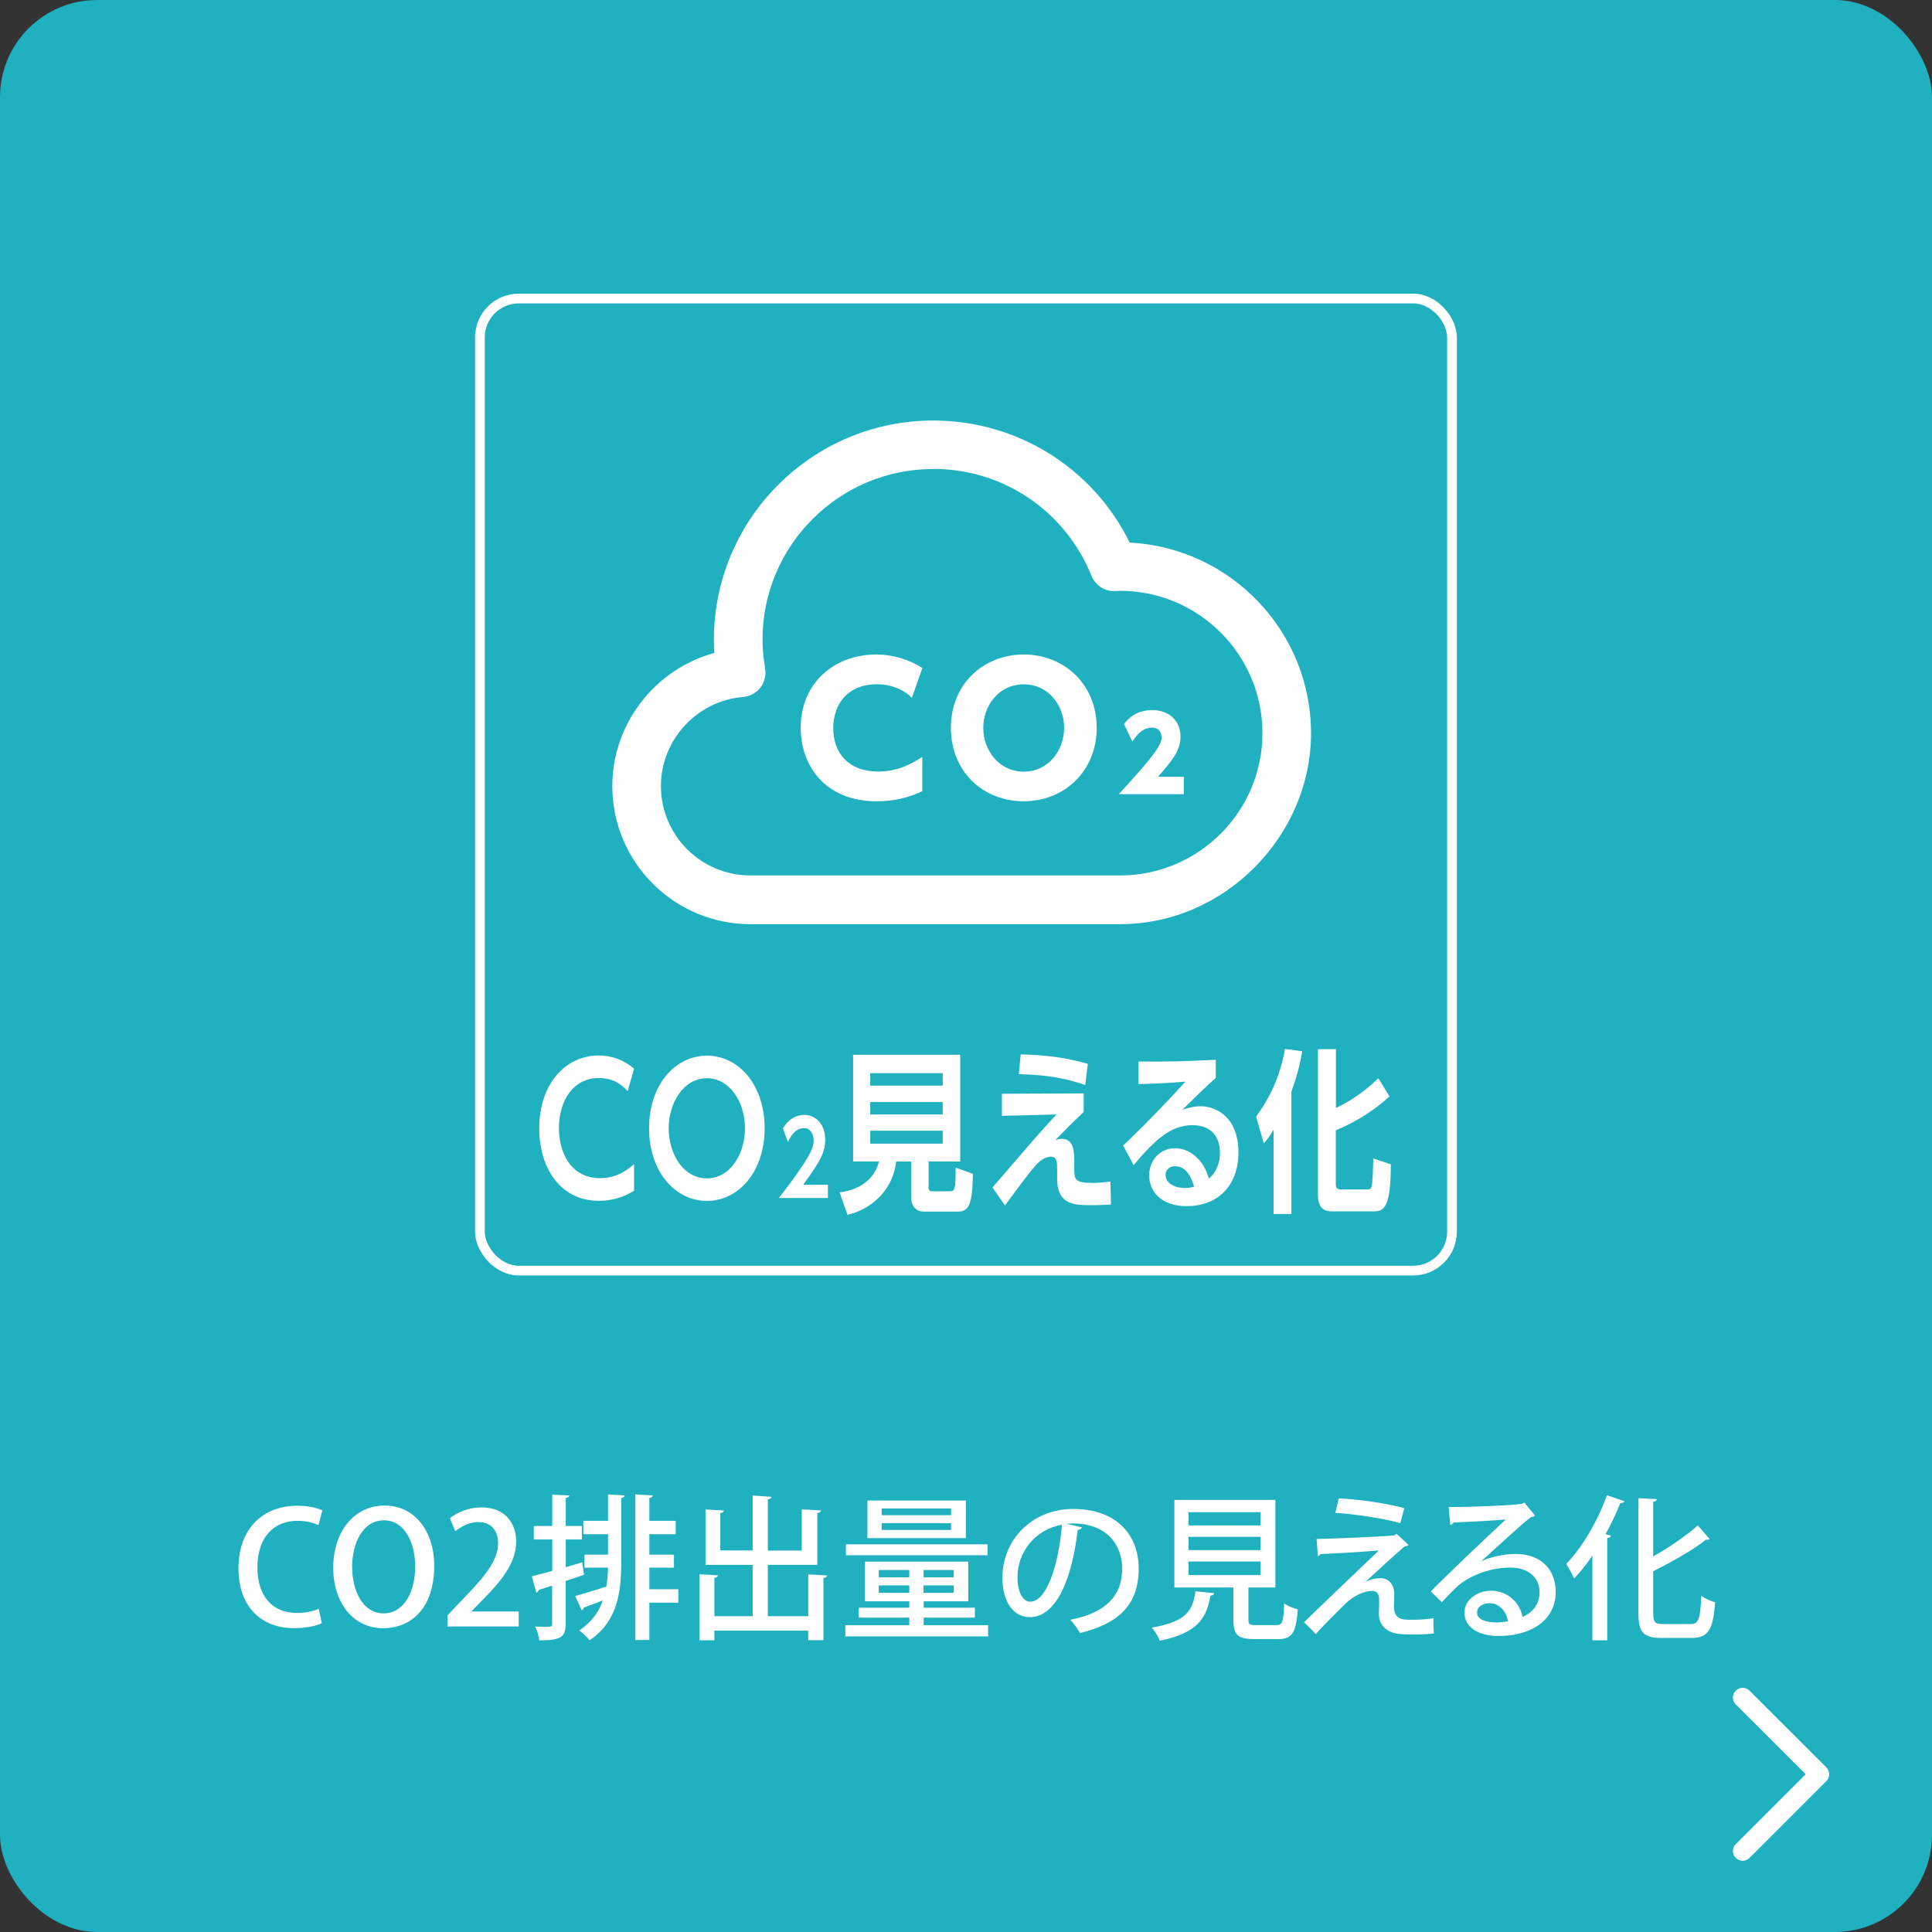
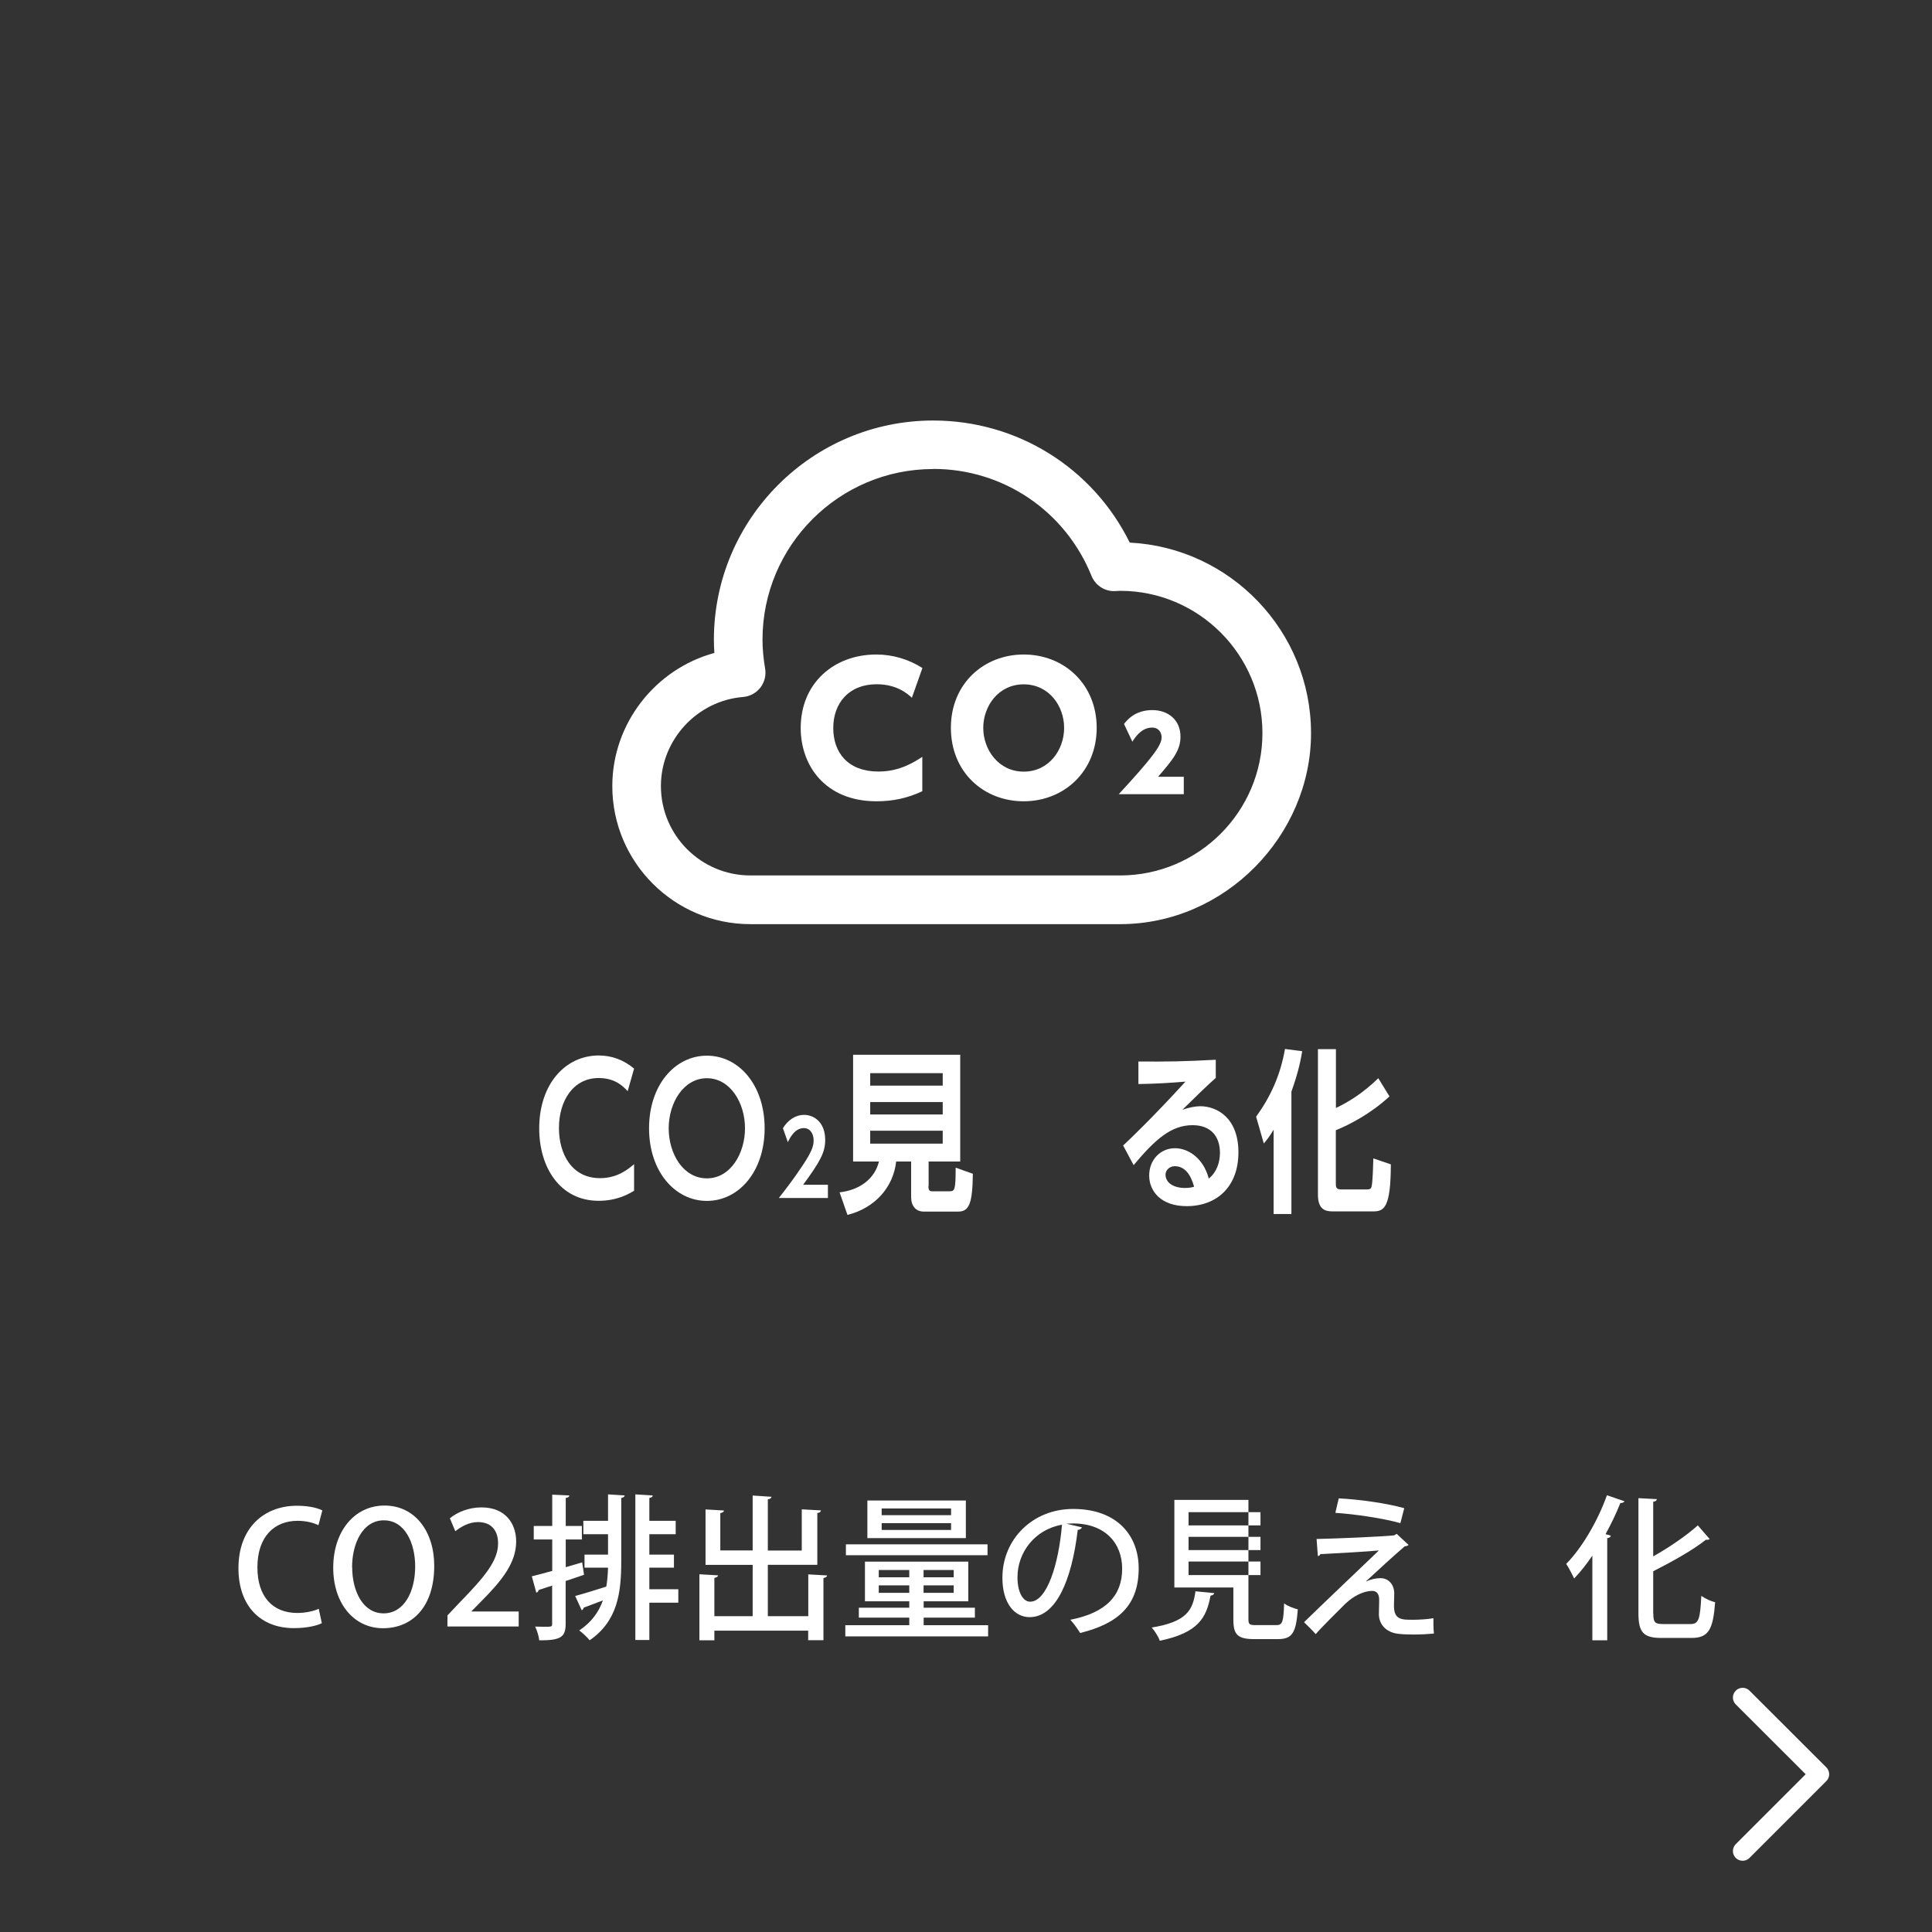
<svg xmlns="http://www.w3.org/2000/svg" id="_レイヤー_2" viewBox="0 0 198.75 198.75">
  <rect x="0" y="0" width="198.75" height="198.75" fill="#333333" stroke="none" />
  <defs>
    <style>.cls-1{fill:#fff;}.cls-1,.cls-2{stroke-width:0px;}.cls-3{stroke-linecap:round;stroke-width:2px;}.cls-3,.cls-4{fill:none;stroke:#fff;stroke-linejoin:round;}.cls-2{fill:#1fb1bf;}</style>
  </defs>
  <g id="_レイヤー_3">
-     <rect class="cls-2" width="198.75" height="198.75" rx="10" ry="10" />
    <path class="cls-1" d="m33.11,166.98c-.51.26-1.55.51-2.88.51-3.41,0-5.7-2.26-5.7-6.16,0-4.16,2.63-6.43,6.02-6.43,1.41,0,2.27.3,2.61.48l-.4,1.52c-.51-.24-1.23-.45-2.15-.45-2.37,0-4.13,1.6-4.13,4.79,0,3.01,1.57,4.69,4.1,4.69.83,0,1.68-.18,2.21-.43l.32,1.49Z" />
    <path class="cls-1" d="m44.67,161.08c0,4.26-2.29,6.42-5.27,6.42s-5.12-2.53-5.12-6.23,2.15-6.39,5.28-6.39,5.11,2.67,5.11,6.19Zm-8.44.14c0,2.48,1.12,4.75,3.23,4.75s3.25-2.22,3.25-4.83c0-2.34-1.02-4.74-3.22-4.74s-3.27,2.42-3.27,4.82Z" />
    <path class="cls-1" d="m53.36,167.32h-7.33v-1.14l1.26-1.33c2.54-2.61,3.95-4.27,3.95-6.08,0-1.17-.56-2.19-2.08-2.19-.93,0-1.76.5-2.32.94l-.56-1.33c.74-.61,1.9-1.12,3.25-1.12,2.48,0,3.57,1.68,3.57,3.51,0,2.21-1.5,4.05-3.6,6.16l-.99,1.01v.03h4.85v1.54Z" />
    <path class="cls-1" d="m59.89,160.72l.19,1.28c-.62.22-1.26.43-1.89.64v4.4c0,1.31-.42,1.73-2.72,1.7-.03-.37-.22-1.01-.42-1.41.34,0,.64.02.9.02.8,0,.85,0,.85-.29v-3.94c-.53.16-.99.32-1.39.45-.02.16-.13.24-.24.27l-.46-1.68c.59-.14,1.31-.34,2.1-.56v-3.23h-1.9v-1.39h1.9v-3.22l1.76.08c-.02.14-.11.22-.37.26v2.88h1.66v1.39h-1.66v2.85l1.7-.5Zm2.66-4.27v-2.72l1.71.11c-.02.13-.1.21-.35.26v6.48c0,3.23-.35,6.16-3.25,8.16-.24-.3-.75-.78-1.07-1.01,1.28-.86,2.02-1.92,2.43-3.09-.75.29-1.46.54-1.97.74-.02.13-.1.22-.21.27l-.67-1.47c.85-.22,2.02-.59,3.2-.96.11-.62.16-1.28.18-1.95h-2.42v-1.34h2.42v-2.1h-2.54v-1.38h2.54Zm7.23,7.04v1.38h-2.98v3.84h-1.44v-14.98l1.79.11c-.02.14-.11.22-.35.26v2.35h2.71v1.38h-2.71v2.1h2.53v1.34h-2.53v2.22h2.98Z" />
    <path class="cls-1" d="m83.14,161.96l1.95.11c-.02.13-.13.22-.38.27v6.39h-1.57v-.98h-9.65v.99h-1.54v-6.79l1.92.11c-.02.13-.13.22-.38.26v3.94h3.94v-5.28h-4.85v-5.7l1.9.11c-.02.14-.13.22-.38.27v3.84h3.33v-5.65l1.94.13c-.02.13-.11.22-.38.26v5.27h3.49v-4.24l1.98.11c-.02.14-.13.24-.38.27v5.33h-5.09v5.28h4.16v-4.31Z" />
    <path class="cls-1" d="m95.01,167.19h6.64v1.15h-14.69v-1.15h6.58v-.78h-5.19v-1.02h5.19v-.66h-4.56v-4.08h10.63v4.08h-4.59v.66h5.27v1.02h-5.27v.78Zm6.58-8.32v1.12h-14.57v-1.12h14.57Zm-2.23-4.51v3.87h-10.13v-3.87h10.13Zm-8.96,7.15v.75h3.14v-.75h-3.14Zm0,2.35h3.14v-.77h-3.14v.77Zm7.44-7.99v-.69h-7.14v.69h7.14Zm0,1.52v-.7h-7.14v.7h7.14Zm.27,4.87v-.75h-3.1v.75h3.1Zm0,1.6v-.77h-3.1v.77h3.1Z" />
    <path class="cls-1" d="m111.3,157.12c-.05.14-.21.26-.43.26-.62,5.25-2.26,8.98-4.95,8.98-1.55,0-2.8-1.42-2.8-4.05,0-3.97,3.12-7.08,7.27-7.08,4.59,0,6.75,2.8,6.75,6.1,0,3.79-2.06,5.68-6.02,6.66-.24-.37-.61-.93-1.01-1.36,3.67-.72,5.33-2.48,5.33-5.25,0-2.61-1.73-4.66-5.07-4.66-.22,0-.43.02-.66.03l1.58.37Zm-2.05-.27c-2.82.5-4.58,2.87-4.58,5.41,0,1.52.56,2.51,1.3,2.51,1.73,0,2.94-3.86,3.28-7.92Z" />
-     <path class="cls-1" d="m124.91,163.89c-.02.13-.14.22-.38.26-.42,2.24-1.22,3.81-5.22,4.64-.13-.4-.53-1.04-.83-1.36,3.55-.59,4.23-1.73,4.5-3.73l1.94.19Zm3.52,2.71c0,.5.11.58.77.58h2.1c.62,0,.74-.29.8-2.24.32.27.99.51,1.41.62-.18,2.45-.59,3.06-2.06,3.06h-2.42c-1.71,0-2.15-.46-2.15-2v-3.31h-6.07v-9.01h10.39v9.01h-2.77v3.3Zm-6.16-11.04v1.36h7.4v-1.36h-7.4Zm0,2.54v1.36h7.4v-1.36h-7.4Zm0,2.54v1.39h7.4v-1.39h-7.4Z" />
+     <path class="cls-1" d="m124.91,163.89c-.02.13-.14.22-.38.26-.42,2.24-1.22,3.81-5.22,4.64-.13-.4-.53-1.04-.83-1.36,3.55-.59,4.23-1.73,4.5-3.73l1.94.19Zm3.52,2.71c0,.5.11.58.77.58h2.1c.62,0,.74-.29.8-2.24.32.27.99.51,1.41.62-.18,2.45-.59,3.06-2.06,3.06h-2.42c-1.71,0-2.15-.46-2.15-2v-3.31h-6.07v-9.01h10.39h-2.77v3.3Zm-6.16-11.04v1.36h7.4v-1.36h-7.4Zm0,2.54v1.36h7.4v-1.36h-7.4Zm0,2.54v1.39h7.4v-1.39h-7.4Z" />
    <path class="cls-1" d="m140.55,162.69c.5-.24,1.01-.34,1.46-.34.85,0,1.42.67,1.42,1.58,0,.42-.03.91-.03,1.26,0,1.44.8,1.44,1.9,1.44.69,0,1.54-.05,2.16-.16-.02,1.01.05,1.55.05,1.58-.64.06-1.41.1-2.11.1-.62,0-1.2-.03-1.6-.08-1.23-.16-1.94-.98-1.95-2,0-.38.03-1.06.03-1.5,0-.58-.24-.91-.72-.91-.77,0-1.82.43-2.75,1.31-.86.85-2.56,2.54-3.06,3.14,0,0-.26-.32-1.2-1.23,1.57-1.54,6.23-5.97,7.7-7.38-1.1.11-4.29.29-6.02.38-.08.13-.13.19-.26.19l-.13-1.75c2.21-.05,6.32-.22,7.97-.37l.27-.16,1.23,1.15c-.1.06-.22.13-.4.13-1.01.87-2.72,2.42-3.97,3.59v.02Zm3.51-6c-1.68-.48-4.66-.93-6.69-1.06l.35-1.49c2.16.11,4.91.5,6.74,1.01l-.4,1.54Z" />
-     <path class="cls-1" d="m152.4,160.6c.98-.46,2.42-.74,3.51-.74,2.48,0,4.13,1.47,4.13,3.91,0,2.9-2.53,4.53-5.87,4.53-2.08,0-3.52-.9-3.52-2.42,0-1.23,1.25-2.24,2.74-2.24,1.74,0,2.98,1.28,3.23,2.69,1.04-.42,1.76-1.31,1.76-2.53,0-1.55-1.2-2.54-3.01-2.54-2.29,0-4.47.99-5.57,2.05-.42.4-1.06,1.06-1.47,1.52l-1.14-1.12c1.26-1.31,5.57-5.41,7.73-7.41-.85.11-3.84.26-5.38.32-.03.11-.21.22-.35.26l-.16-1.84c2.11,0,6.43-.16,7.54-.34l.24-.13,1.1,1.34c-.11.1-.27.14-.45.18-.98.75-3.76,3.33-5.06,4.5v.02Zm1.52,6.31c.35,0,.88-.06,1.2-.13-.14-1.04-.93-1.86-1.89-1.86-.67,0-1.28.37-1.28.96,0,.82,1.1,1.02,1.97,1.02Z" />
    <path class="cls-1" d="m163.81,168.74v-8.71c-.59.88-1.23,1.68-1.87,2.35-.18-.37-.58-1.15-.82-1.5,1.58-1.6,3.22-4.34,4.19-7.06l1.81.62c-.08.14-.26.19-.43.18-.43,1.09-.96,2.18-1.52,3.2l.54.16c-.02.13-.13.21-.37.26v10.5h-1.54Zm6.27-2.77c0,.94.16,1.1,1.01,1.1h2.83c.85,0,.98-.56,1.1-2.9.37.27.99.56,1.42.66-.21,2.71-.62,3.67-2.42,3.67h-3.09c-1.84,0-2.38-.54-2.38-2.54v-11.84l1.9.1c-.02.14-.13.24-.38.27v5.62c1.71-.96,3.44-2.16,4.59-3.19l1.22,1.41c-.11.06-.24.1-.38.06-1.34,1.07-3.44,2.24-5.43,3.25v4.34Z" />
    <path class="cls-1" d="m115.23,95.07h-38.04c-7.83,0-14.2-6.37-14.2-14.2,0-6.46,4.44-12.05,10.5-13.7-.03-.46-.05-.9-.05-1.35,0-12.44,10.12-22.56,22.56-22.56,8.67,0,16.43,4.88,20.22,12.56,10.37.52,18.65,9.12,18.65,19.61s-8.81,19.64-19.64,19.64Zm-19.23-46.82c-9.69,0-17.56,7.88-17.56,17.56,0,.93.09,1.9.27,2.97.12.69-.06,1.4-.49,1.96-.43.55-1.07.9-1.77.96-4.74.38-8.46,4.41-8.46,9.16,0,5.08,4.13,9.2,9.2,9.2h38.04c8.07,0,14.64-6.57,14.64-14.64s-6.57-14.64-14.64-14.64c-.06,0-.13,0-.19.01-.12,0-.23.02-.35.02-1.04.04-2.01-.59-2.4-1.56-2.7-6.69-9.09-11.01-16.28-11.01Z" />
    <path class="cls-1" d="m65.23,122.49c-.4.25-1.66,1.04-3.64,1.04-4,0-6.12-3.46-6.12-7.44,0-4.61,2.72-7.51,6.12-7.51,1.31,0,2.54.43,3.64,1.35l-.66,2.32c-.46-.49-1.28-1.35-2.98-1.35-2.61,0-4.09,2.32-4.09,5.15,0,2.59,1.27,5.15,4.23,5.15,1.83,0,2.94-.97,3.5-1.44v2.72Z" />
    <path class="cls-1" d="m66.77,116.07c0-4.46,2.67-7.47,5.95-7.47s5.94,3.01,5.94,7.47-2.67,7.47-5.94,7.47-5.95-3.01-5.95-7.47Zm9.87,0c0-2.61-1.51-5.15-3.92-5.15s-3.93,2.54-3.93,5.15,1.48,5.15,3.93,5.15,3.92-2.59,3.92-5.15Z" />
    <path class="cls-1" d="m85.17,121.89v1.35h-5.05c.74-.94,1.54-1.98,2.39-3.26,1.02-1.52,1.19-2.08,1.19-2.67,0-.67-.35-1.26-1.01-1.26-.96,0-1.48,1.1-1.64,1.45l-.51-1.44c.52-.85,1.32-1.37,2.17-1.37,1.08,0,2.18.81,2.18,2.57,0,1.27-.49,2.2-2.27,4.62h2.54Z" />
    <path class="cls-1" d="m95.51,122.03c0,.41.12.52.36.52h1.79c.56,0,.65-.09.65-2.43l1.77.63c-.04,2.99-.35,3.89-1.51,3.89h-3.53c-.85,0-1.31-.61-1.31-1.49v-3.66h-1.54c-.29,2.65-2.19,4.79-5.01,5.49l-.81-2.32c2.06-.23,3.62-1.39,4.05-3.17h-2.66v-10.98h11.02v10.98h-3.25v2.54Zm1.47-11.63h-7.46v1.28h7.46v-1.28Zm0,2.97h-7.46v1.28h7.46v-1.28Zm0,2.95h-7.46v1.33h7.46v-1.33Z" />
-     <path class="cls-1" d="m111.48,112.48v1.91c-1.41,1.35-1.57,1.51-2.92,2.9.22-.07.39-.14.65-.14,1.3,0,1.3,1.44,1.3,2.34v.65c0,1.26.07,1.55,1.99,1.55.63,0,1.3-.09,1.73-.14l.06,2.36c-.53.04-1.09.07-2.07.07-1.61,0-3.47,0-3.47-2.72v-1.01c0-.65,0-1.26-.66-1.26-.39,0-1.01.27-1.55.9-.79.88-2.2,2.83-3.16,4.12l-1.28-1.85c.22-.25,2.23-2.59,2.79-3.24,2.55-2.95,3.01-3.44,3.8-4.27l-5.62.14v-2.27l8.43-.04Zm.16-.86c-1.71-.58-3.53-1.04-6.83-1.12l.19-2.03c2.33.04,4.65.31,6.91.97l-.27,2.18Z" />
    <path class="cls-1" d="m125.08,110.88c-.78.67-2.3,2.16-3.44,3.28.68-.23,1.34-.36,1.83-.36,1.71,0,3.93,1.19,3.93,4.74s-2.23,5.54-5.32,5.54c-2.66,0-3.86-1.55-3.86-3.15s1.14-2.81,2.66-2.81c1.31,0,2.9.97,3.47,3.12.83-.65,1.15-1.71,1.15-2.63,0-1.66-.89-2.86-2.82-2.86-2.23,0-3.88,1.51-6.06,4.11l-1.08-2.02c.59-.54,3.11-2.95,6.41-6.57-1.54.13-3.01.22-4.84.25v-2.32c3.15.02,4.55,0,7.96-.18v1.87Zm-4.23,9.09c-.59,0-.95.47-.95.85,0,.85.81,1.39,2.02,1.39.49,0,.79-.09.92-.13-.36-1.31-.99-2.11-1.99-2.11Z" />
    <path class="cls-1" d="m131.02,116.21c-.4.68-.66,1.01-1.01,1.42l-.79-2.75c1.5-2.09,2.49-4.25,2.97-6.97l1.77.23c-.13.77-.35,2.05-1.11,4.16v12.59h-1.83v-8.68Zm6.41-8.28v6.05c1.24-.58,2.77-1.51,4.36-3.06l1.15,1.87c-2,1.84-4.15,2.92-5.52,3.48v5.42c0,.41,0,.67.56.67h2.65c.35,0,.42-.12.46-.27.13-.38.17-2.39.19-2.92l1.8.61c-.01,4.54-.72,4.84-1.84,4.84h-4.15c-.75,0-1.51-.2-1.51-1.71v-14.98h1.84Z" />
    <path class="cls-1" d="m94.89,81.39c-1.53.72-3.03,1.04-4.72,1.04-5.29,0-7.8-3.69-7.8-7.54,0-4.61,3.42-7.56,7.78-7.56,1.67,0,3.33.49,4.74,1.39l-1.08,3.06c-.43-.4-1.55-1.39-3.62-1.39-2.9,0-4.47,1.98-4.47,4.5s1.49,4.48,4.66,4.48c2.23,0,3.75-1.03,4.5-1.51v3.53Z" />
    <path class="cls-1" d="m105.31,67.33c4.14,0,7.51,3.04,7.51,7.54s-3.37,7.56-7.51,7.56-7.49-3.01-7.49-7.56,3.4-7.54,7.49-7.54Zm0,12.05c2.59,0,4.16-2.23,4.16-4.5s-1.57-4.48-4.16-4.48-4.16,2.23-4.16,4.48,1.58,4.5,4.16,4.5Z" />
    <path class="cls-1" d="m121.78,79.92v1.78h-6.69c3.38-3.67,4.41-5.01,4.41-5.84,0-.41-.22-1.01-.99-1.01-1.12,0-1.78,1.07-2.02,1.45l-.86-1.82c.31-.4,1.13-1.43,2.91-1.43,1.6,0,2.9.98,2.9,2.74,0,1.35-.72,2.3-2.31,4.12h2.65Z" />
-     <rect class="cls-4" x="49.37" y="30.71" width="100" height="100" rx="4" ry="4" />
    <polyline class="cls-3" points="179.27 174.63 187.17 182.52 179.27 190.42" />
  </g>
</svg>